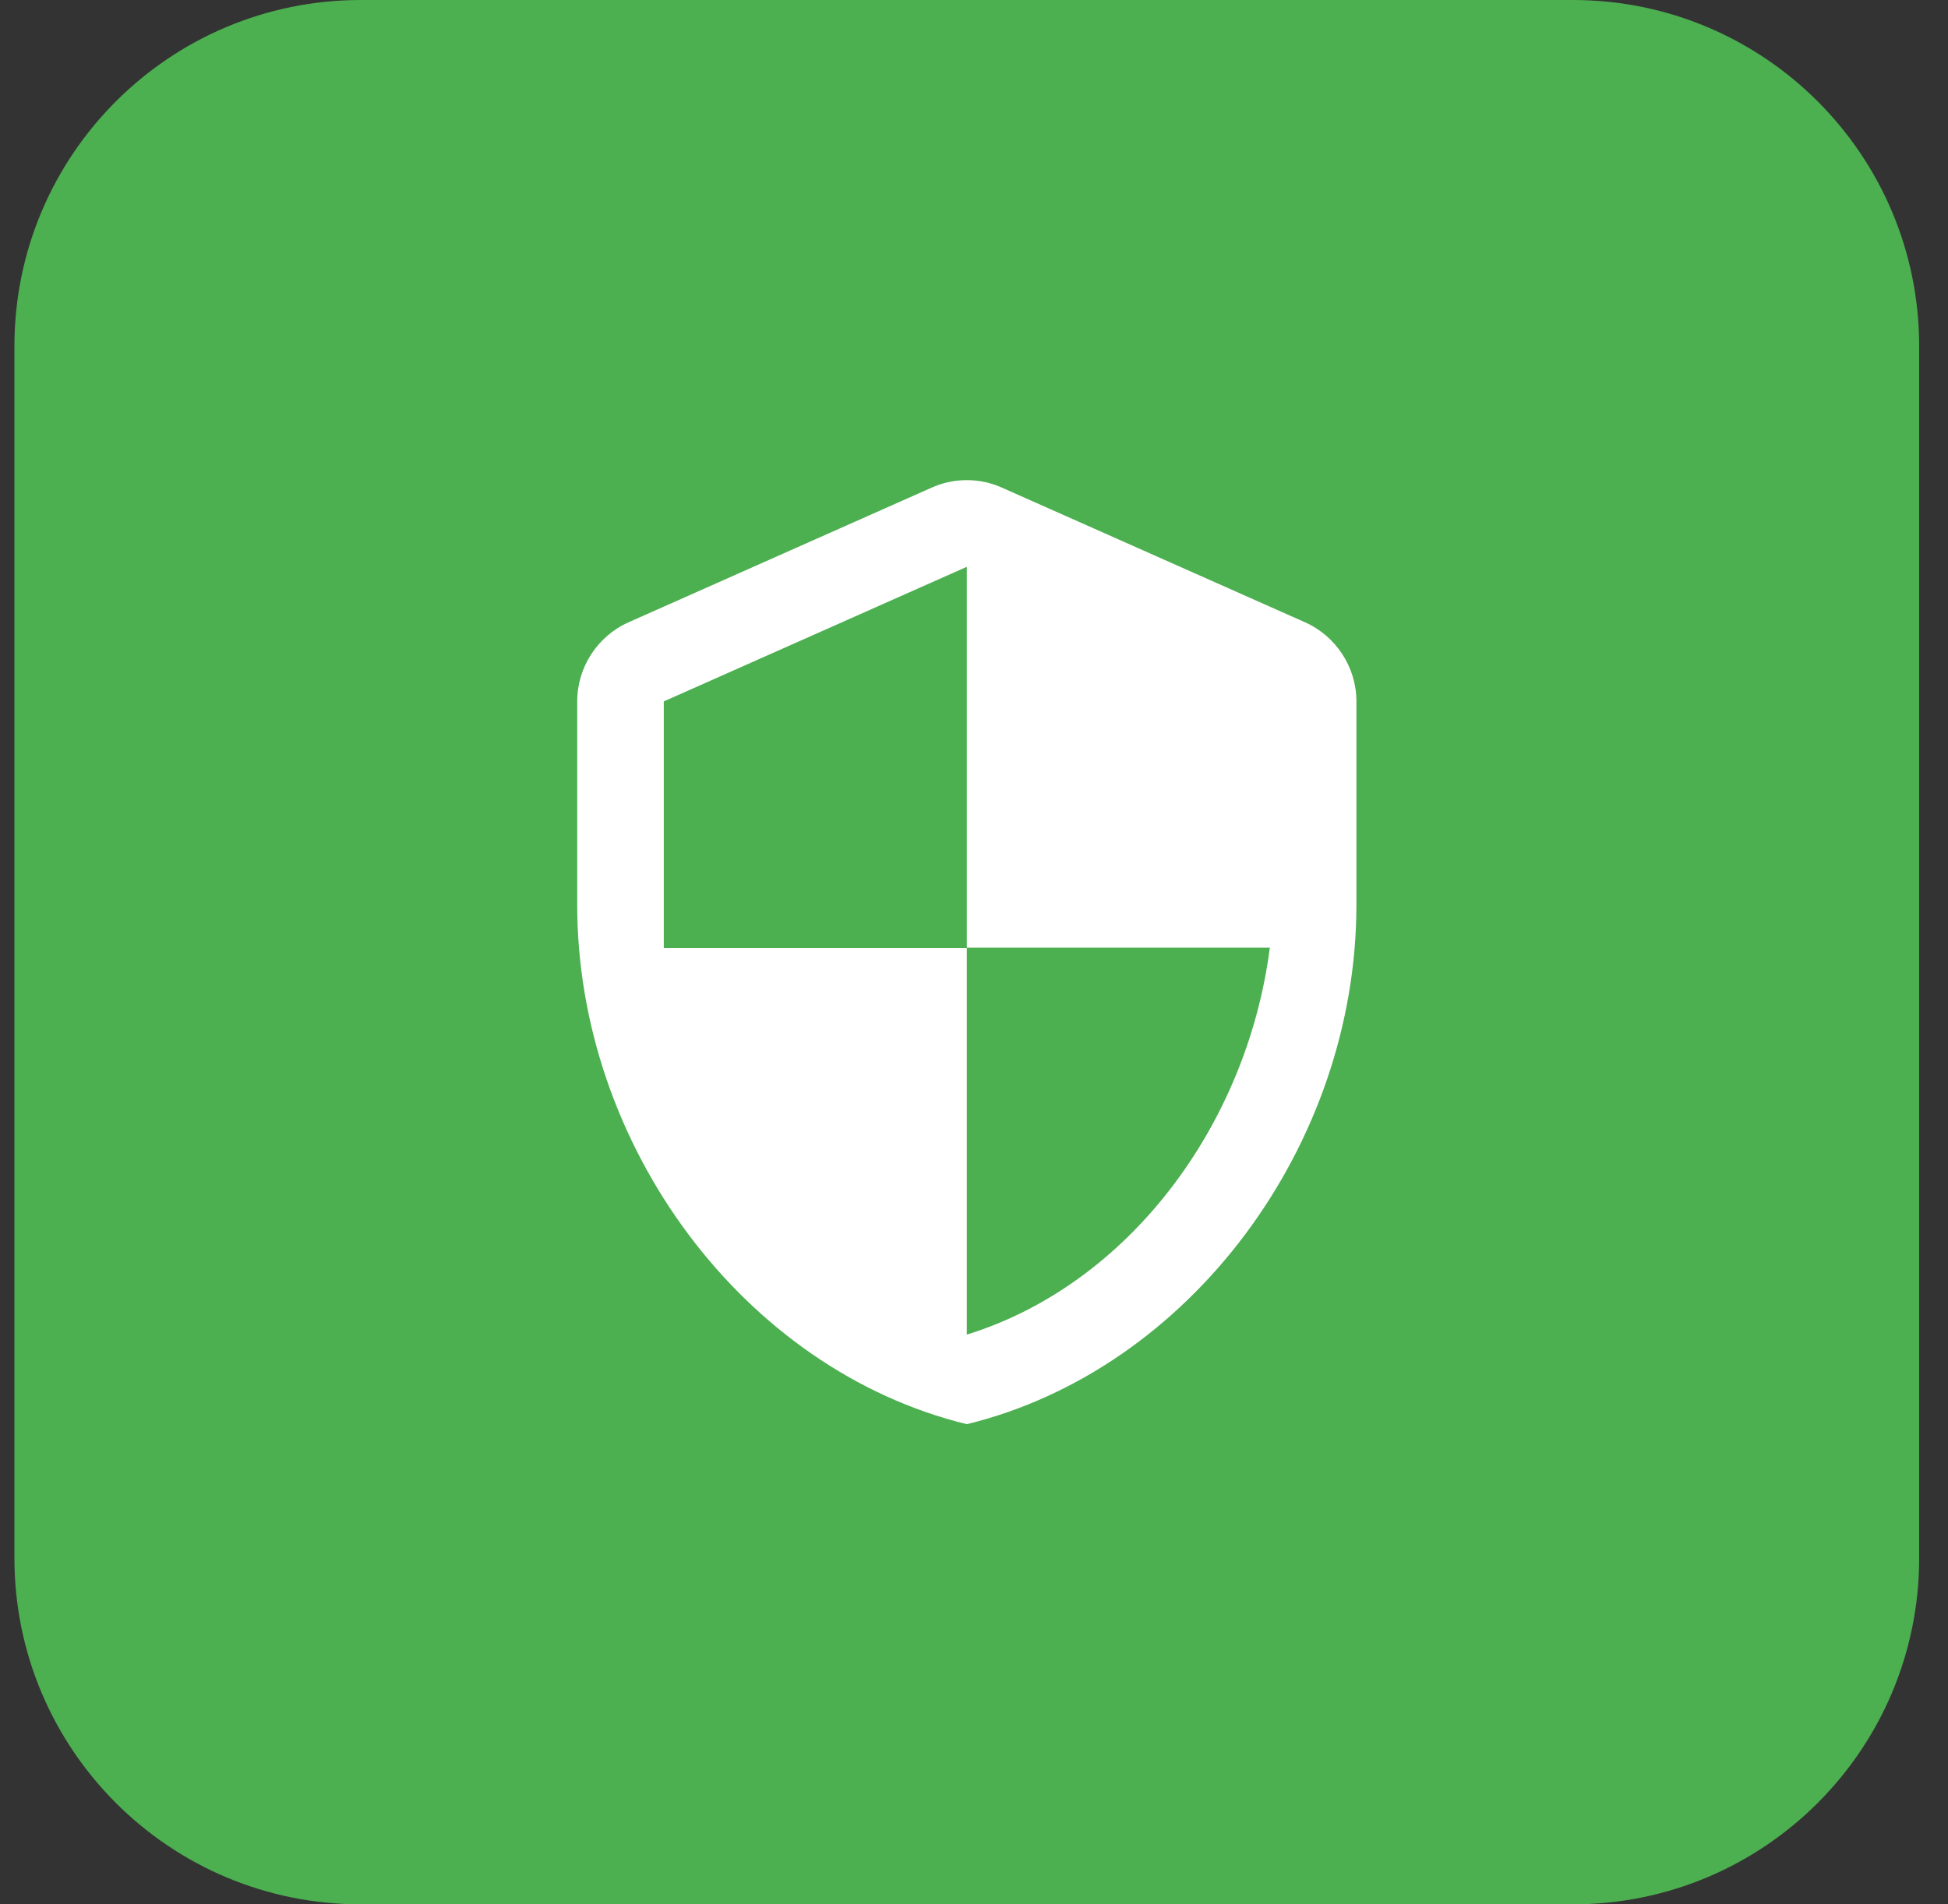
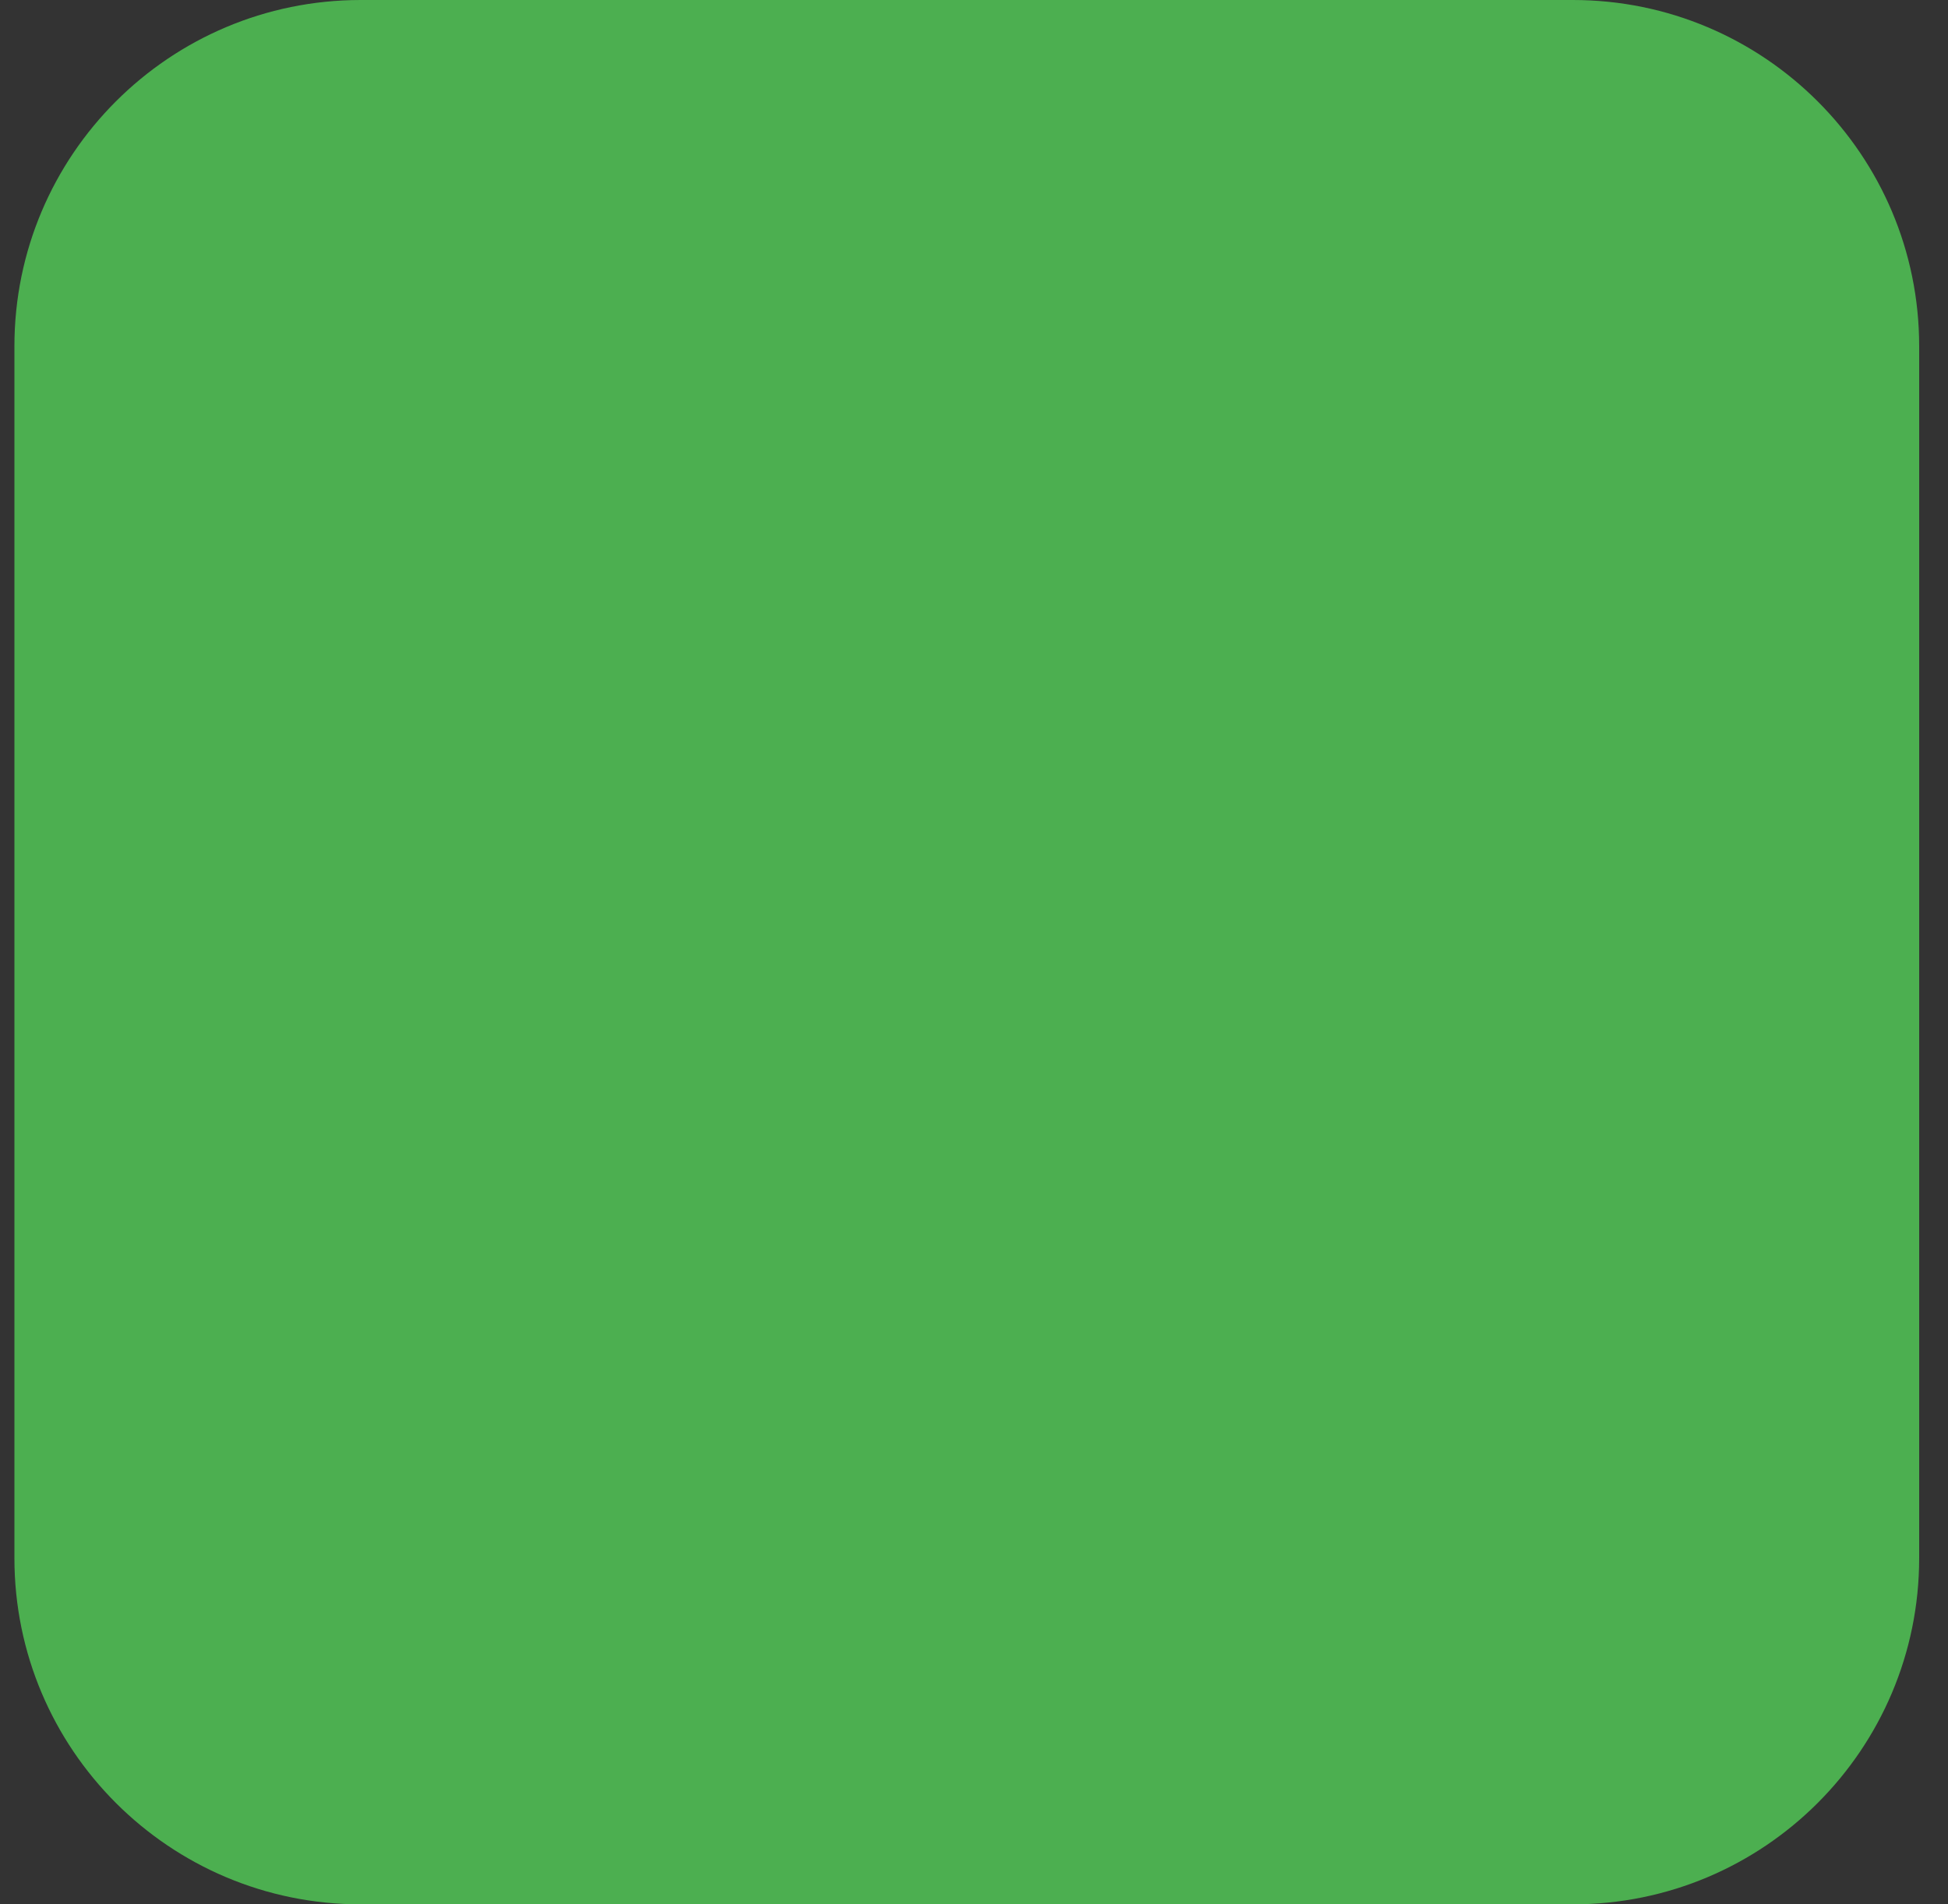
<svg xmlns="http://www.w3.org/2000/svg" width="45" height="44" viewBox="0 0 45 44" fill="none">
  <rect x="0" y="0" width="45" height="44" fill="#333333" stroke="none" />
  <path d="M0.333 8C0.333 3.582 3.915 0 8.334 0H36.334C40.752 0 44.334 3.582 44.334 8V36C44.334 40.418 40.752 44 36.334 44H8.334C3.915 44 0.333 40.418 0.333 36V8Z" fill="#4CAF50" />
-   <path fill-rule="evenodd" clip-rule="evenodd" d="M14.524 14.376L21.523 11.266C22.034 11.036 22.634 11.036 23.143 11.266L30.143 14.376C30.863 14.696 31.334 15.416 31.334 16.206V20.906C31.334 26.456 27.494 31.646 22.334 32.906C17.174 31.646 13.334 26.456 13.334 20.906V16.206C13.334 15.416 13.803 14.696 14.524 14.376ZM29.334 21.896H22.334V13.096L15.334 16.206V21.906H22.334V30.836C26.053 29.686 28.803 26.016 29.334 21.896Z" fill="white" />
</svg>